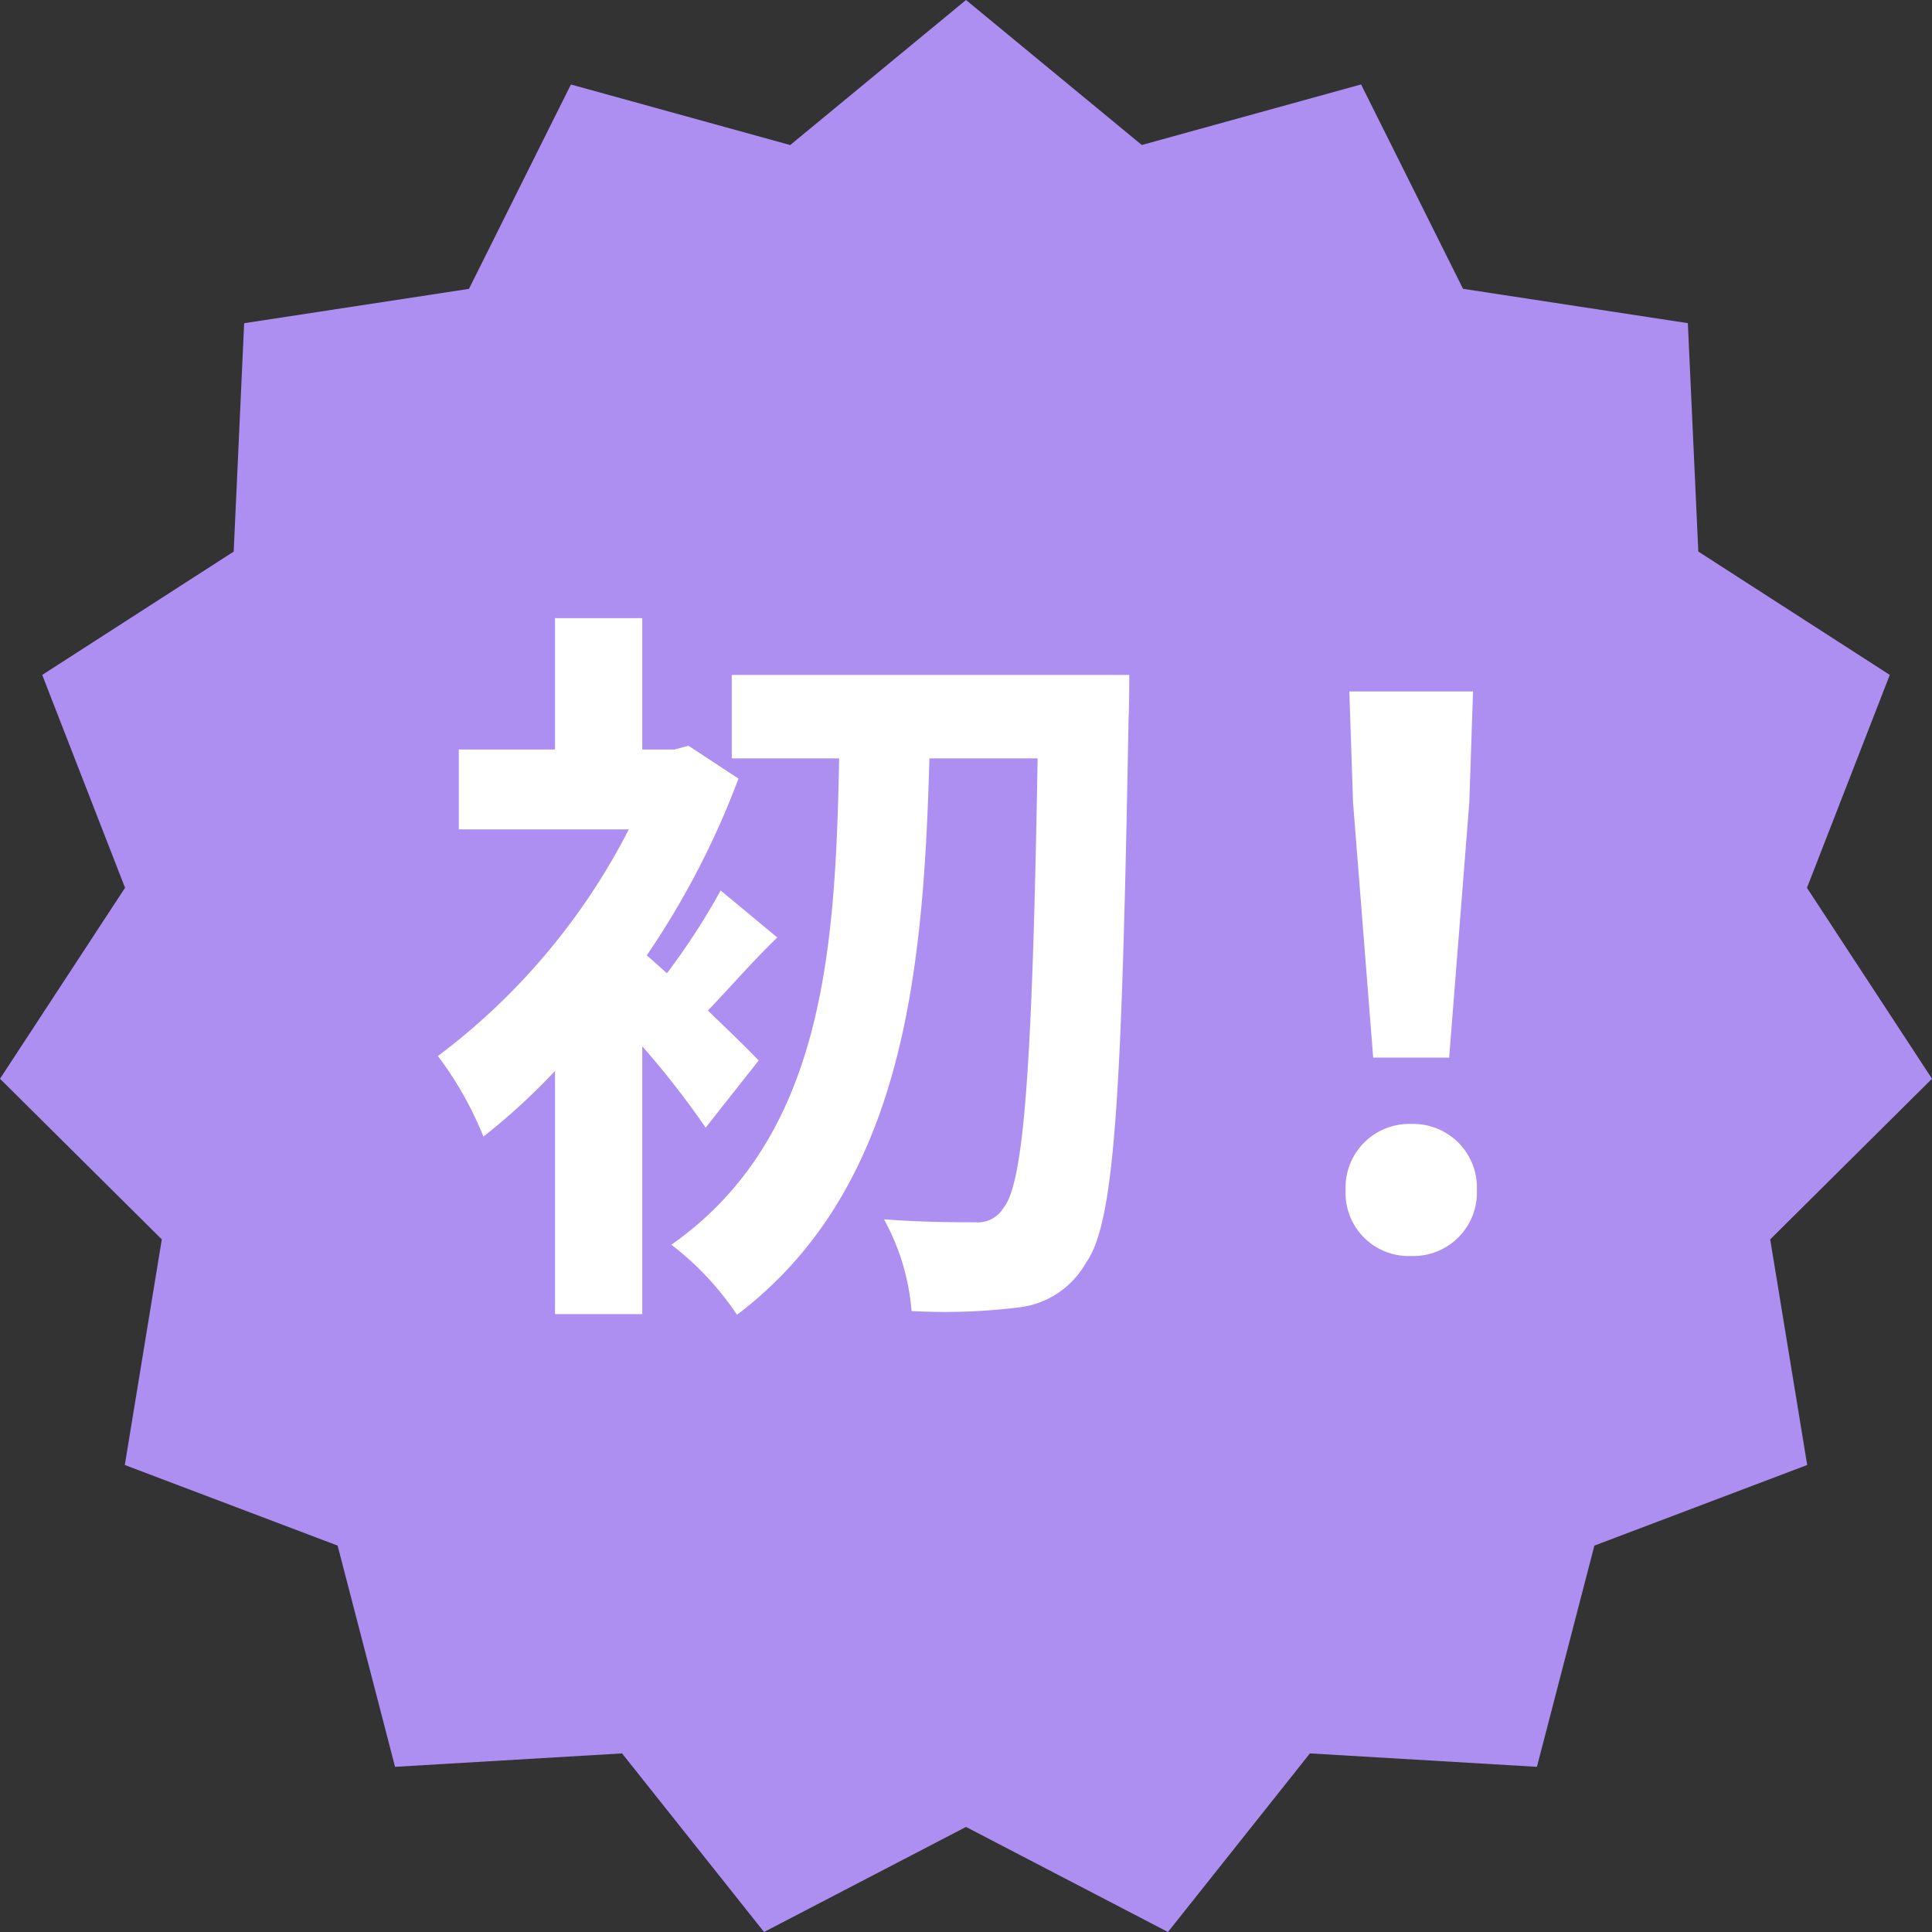
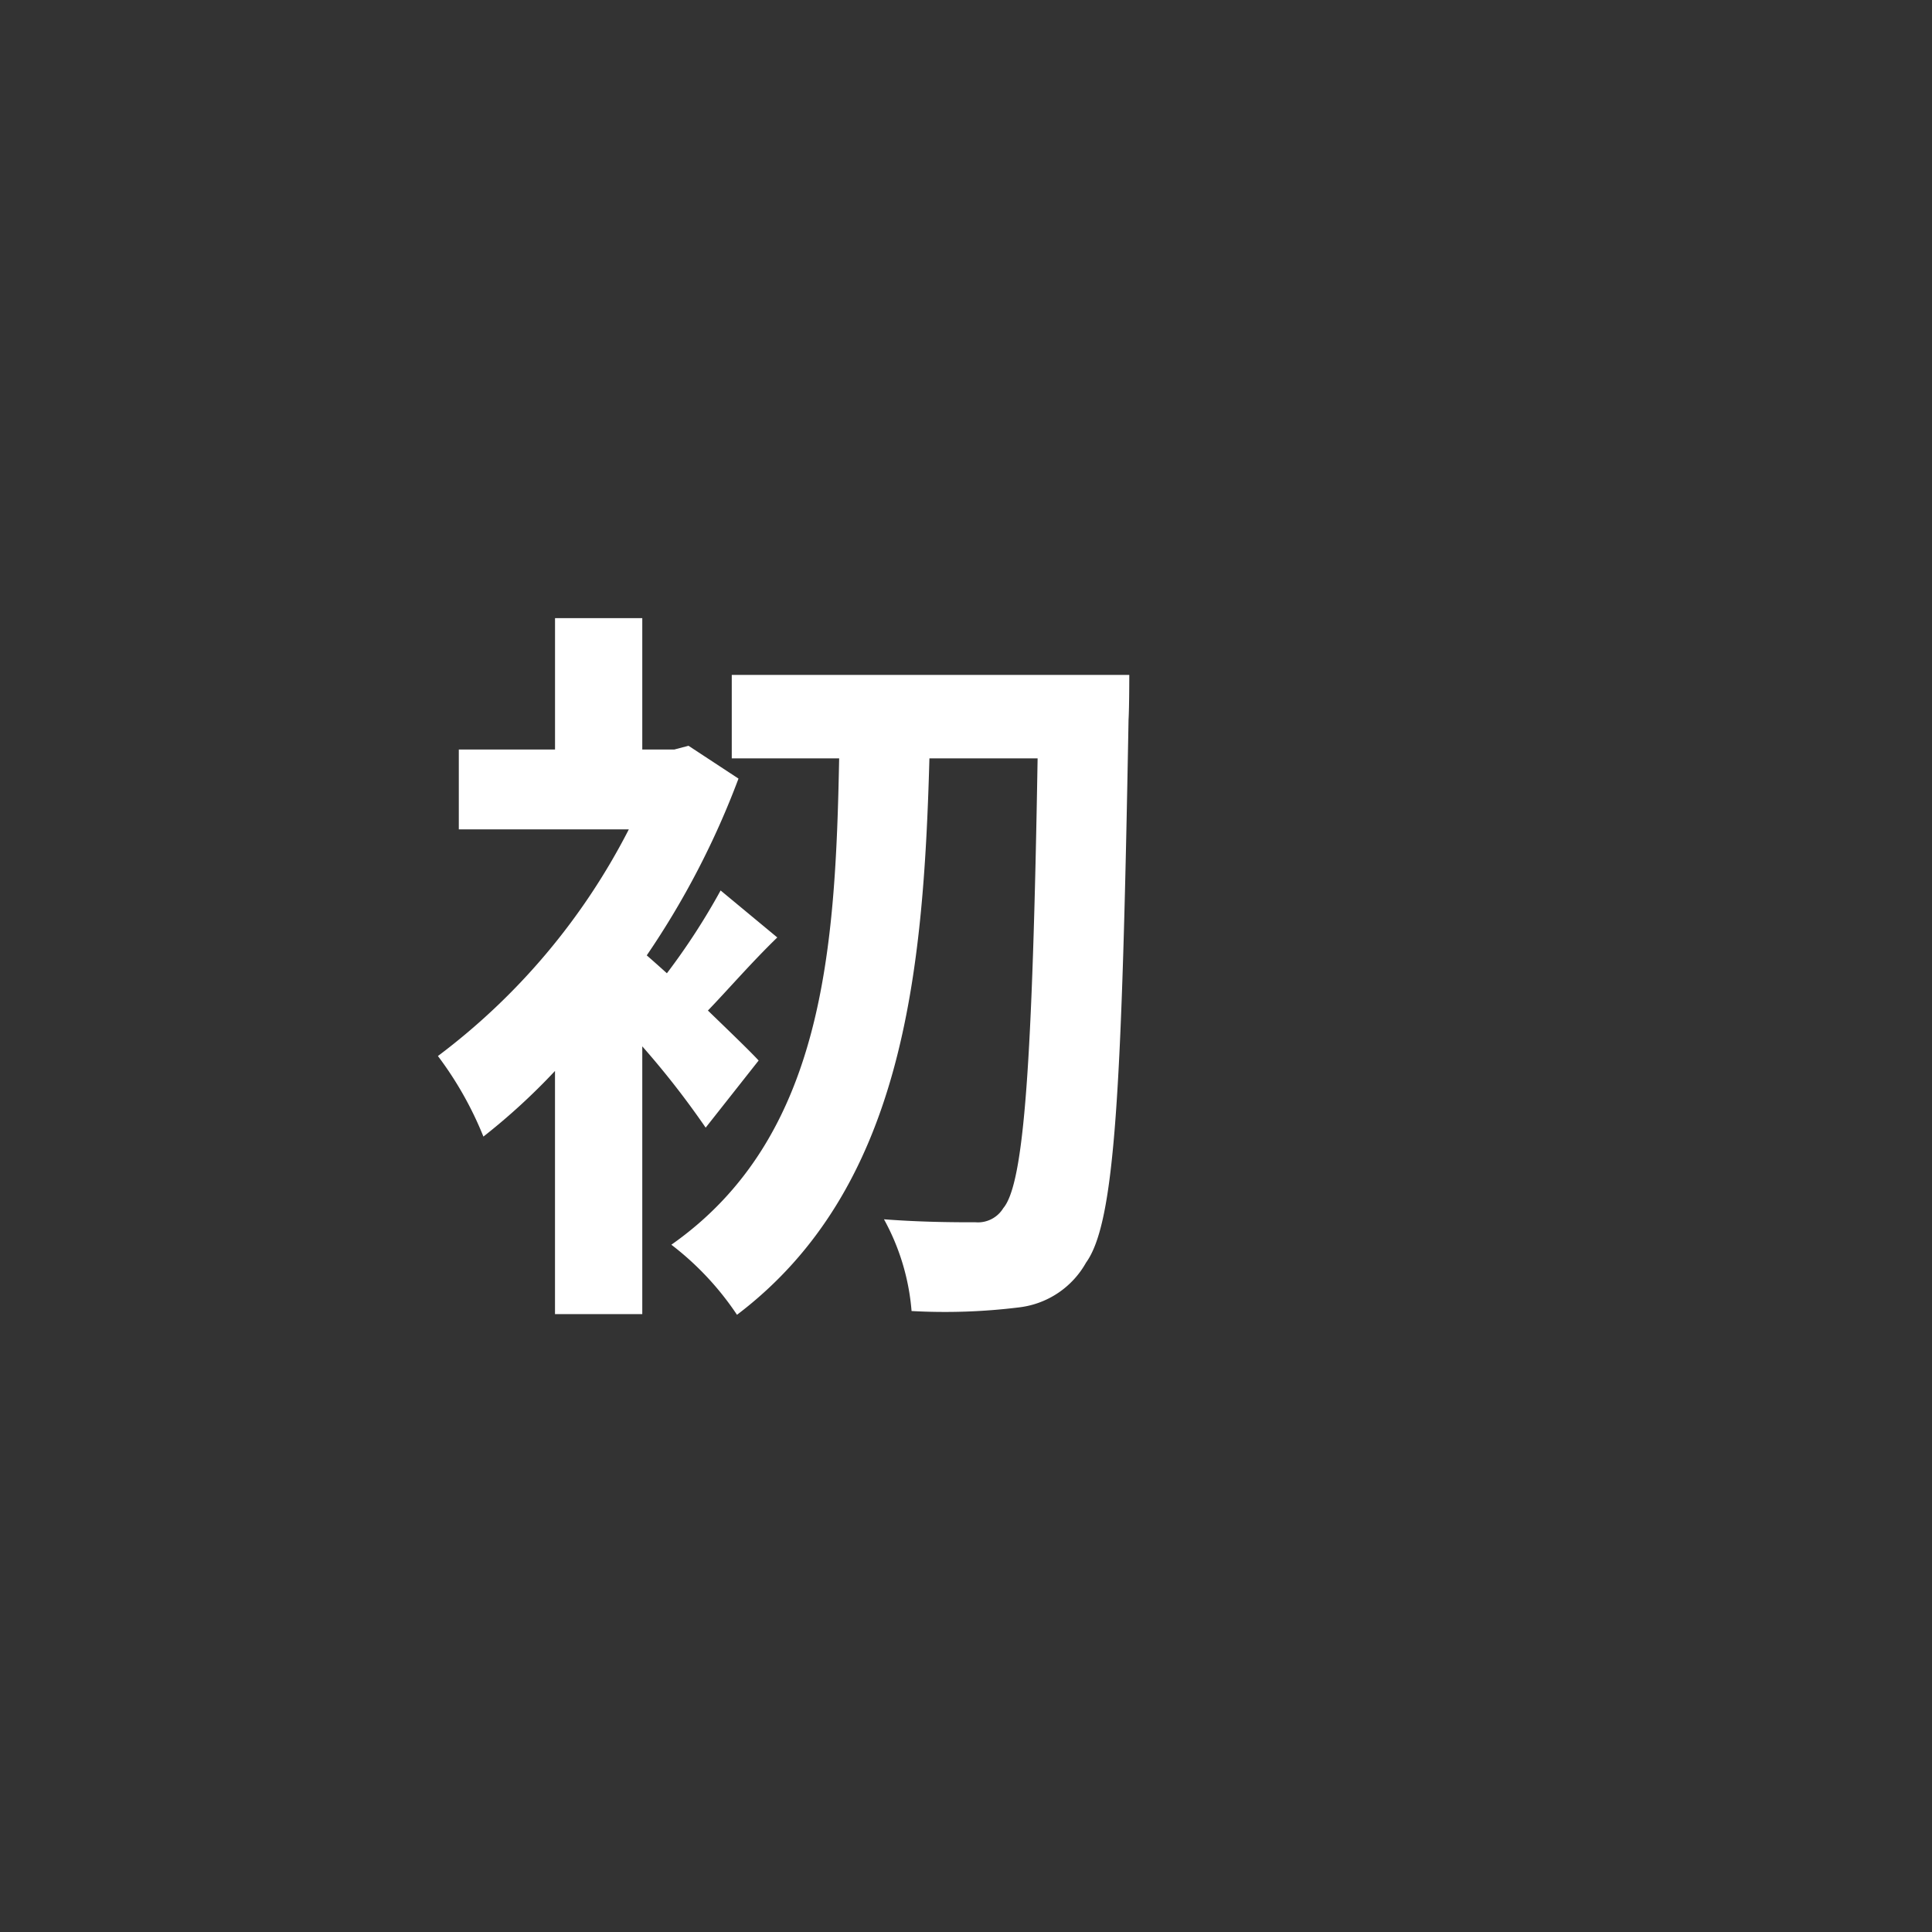
<svg xmlns="http://www.w3.org/2000/svg" width="75" height="75" viewBox="0 0 75 75">
  <rect x="0" y="0" width="75" height="75" fill="#333333" stroke="none" />
  <g id="グループ_2136" data-name="グループ 2136" transform="translate(-353 -1400)">
-     <path id="多角形_521" data-name="多角形 521" d="M37.5,0l6.825,5.629,8.512-2.351,3.958,7.934,8.727,1.333.406,8.866L73.361,26.2l-3.215,8.266L75,41.877l-6.281,6.236,1.436,8.758L61.894,60l-2.231,8.588-8.812-.521L45.34,75,37.5,70.921,29.66,75l-5.512-6.933-8.812.521L13.106,60,4.845,56.871l1.436-8.758L0,41.877l4.854-7.413L1.639,26.2l7.433-4.787.406-8.866,8.727-1.333,3.958-7.934,8.512,2.351Z" transform="translate(353 1400)" fill="#ad8ff2" />
    <g id="グループ_2145" data-name="グループ 2145" transform="translate(0.355 -7.438)">
      <path id="パス_2468" data-name="パス 2468" d="M13.25-16.671c-.318-.347-1.1-1.1-1.969-1.94.782-.811,1.679-1.853,2.693-2.837l-2.2-1.824a26.141,26.141,0,0,1-2.085,3.214q-.434-.391-.782-.695a32.214,32.214,0,0,0,3.561-6.862l-1.94-1.274-.55.145H8.733v-5.1H5.346v5.1H1.611v3.1h6.6A25.549,25.549,0,0,1,.8-16.845a13.677,13.677,0,0,1,1.766,3.127,24.677,24.677,0,0,0,2.779-2.548v9.439H8.733V-17.221a33.279,33.279,0,0,1,2.461,3.156ZM12.207-31.64V-28.4h4.169C16.232-21.014,15.8-13.689,9.862-9.52A11.36,11.36,0,0,1,12.41-6.8c6.457-4.893,7.238-13.231,7.47-21.6h4.2c-.2,11.842-.521,16.5-1.332,17.459a1.152,1.152,0,0,1-1.071.55c-.695,0-2.056,0-3.561-.116a8.841,8.841,0,0,1,1.071,3.561,23.43,23.43,0,0,0,4.2-.145A3.438,3.438,0,0,0,25.96-8.825c1.129-1.563,1.39-6.6,1.65-21.078.029-.463.029-1.737.029-1.737Z" transform="translate(368.845 1465.278)" fill="#fff" />
-       <path id="パス_2469" data-name="パス 2469" d="M17.551-15.7H20.5l.782-9.9.145-4.314H16.625l.145,4.314ZM19.028-8a2.464,2.464,0,0,0,2.548-2.548,2.471,2.471,0,0,0-2.548-2.577,2.471,2.471,0,0,0-2.548,2.577A2.448,2.448,0,0,0,19.028-8Z" transform="translate(388.401 1464.195)" fill="#fff" />
    </g>
  </g>
</svg>